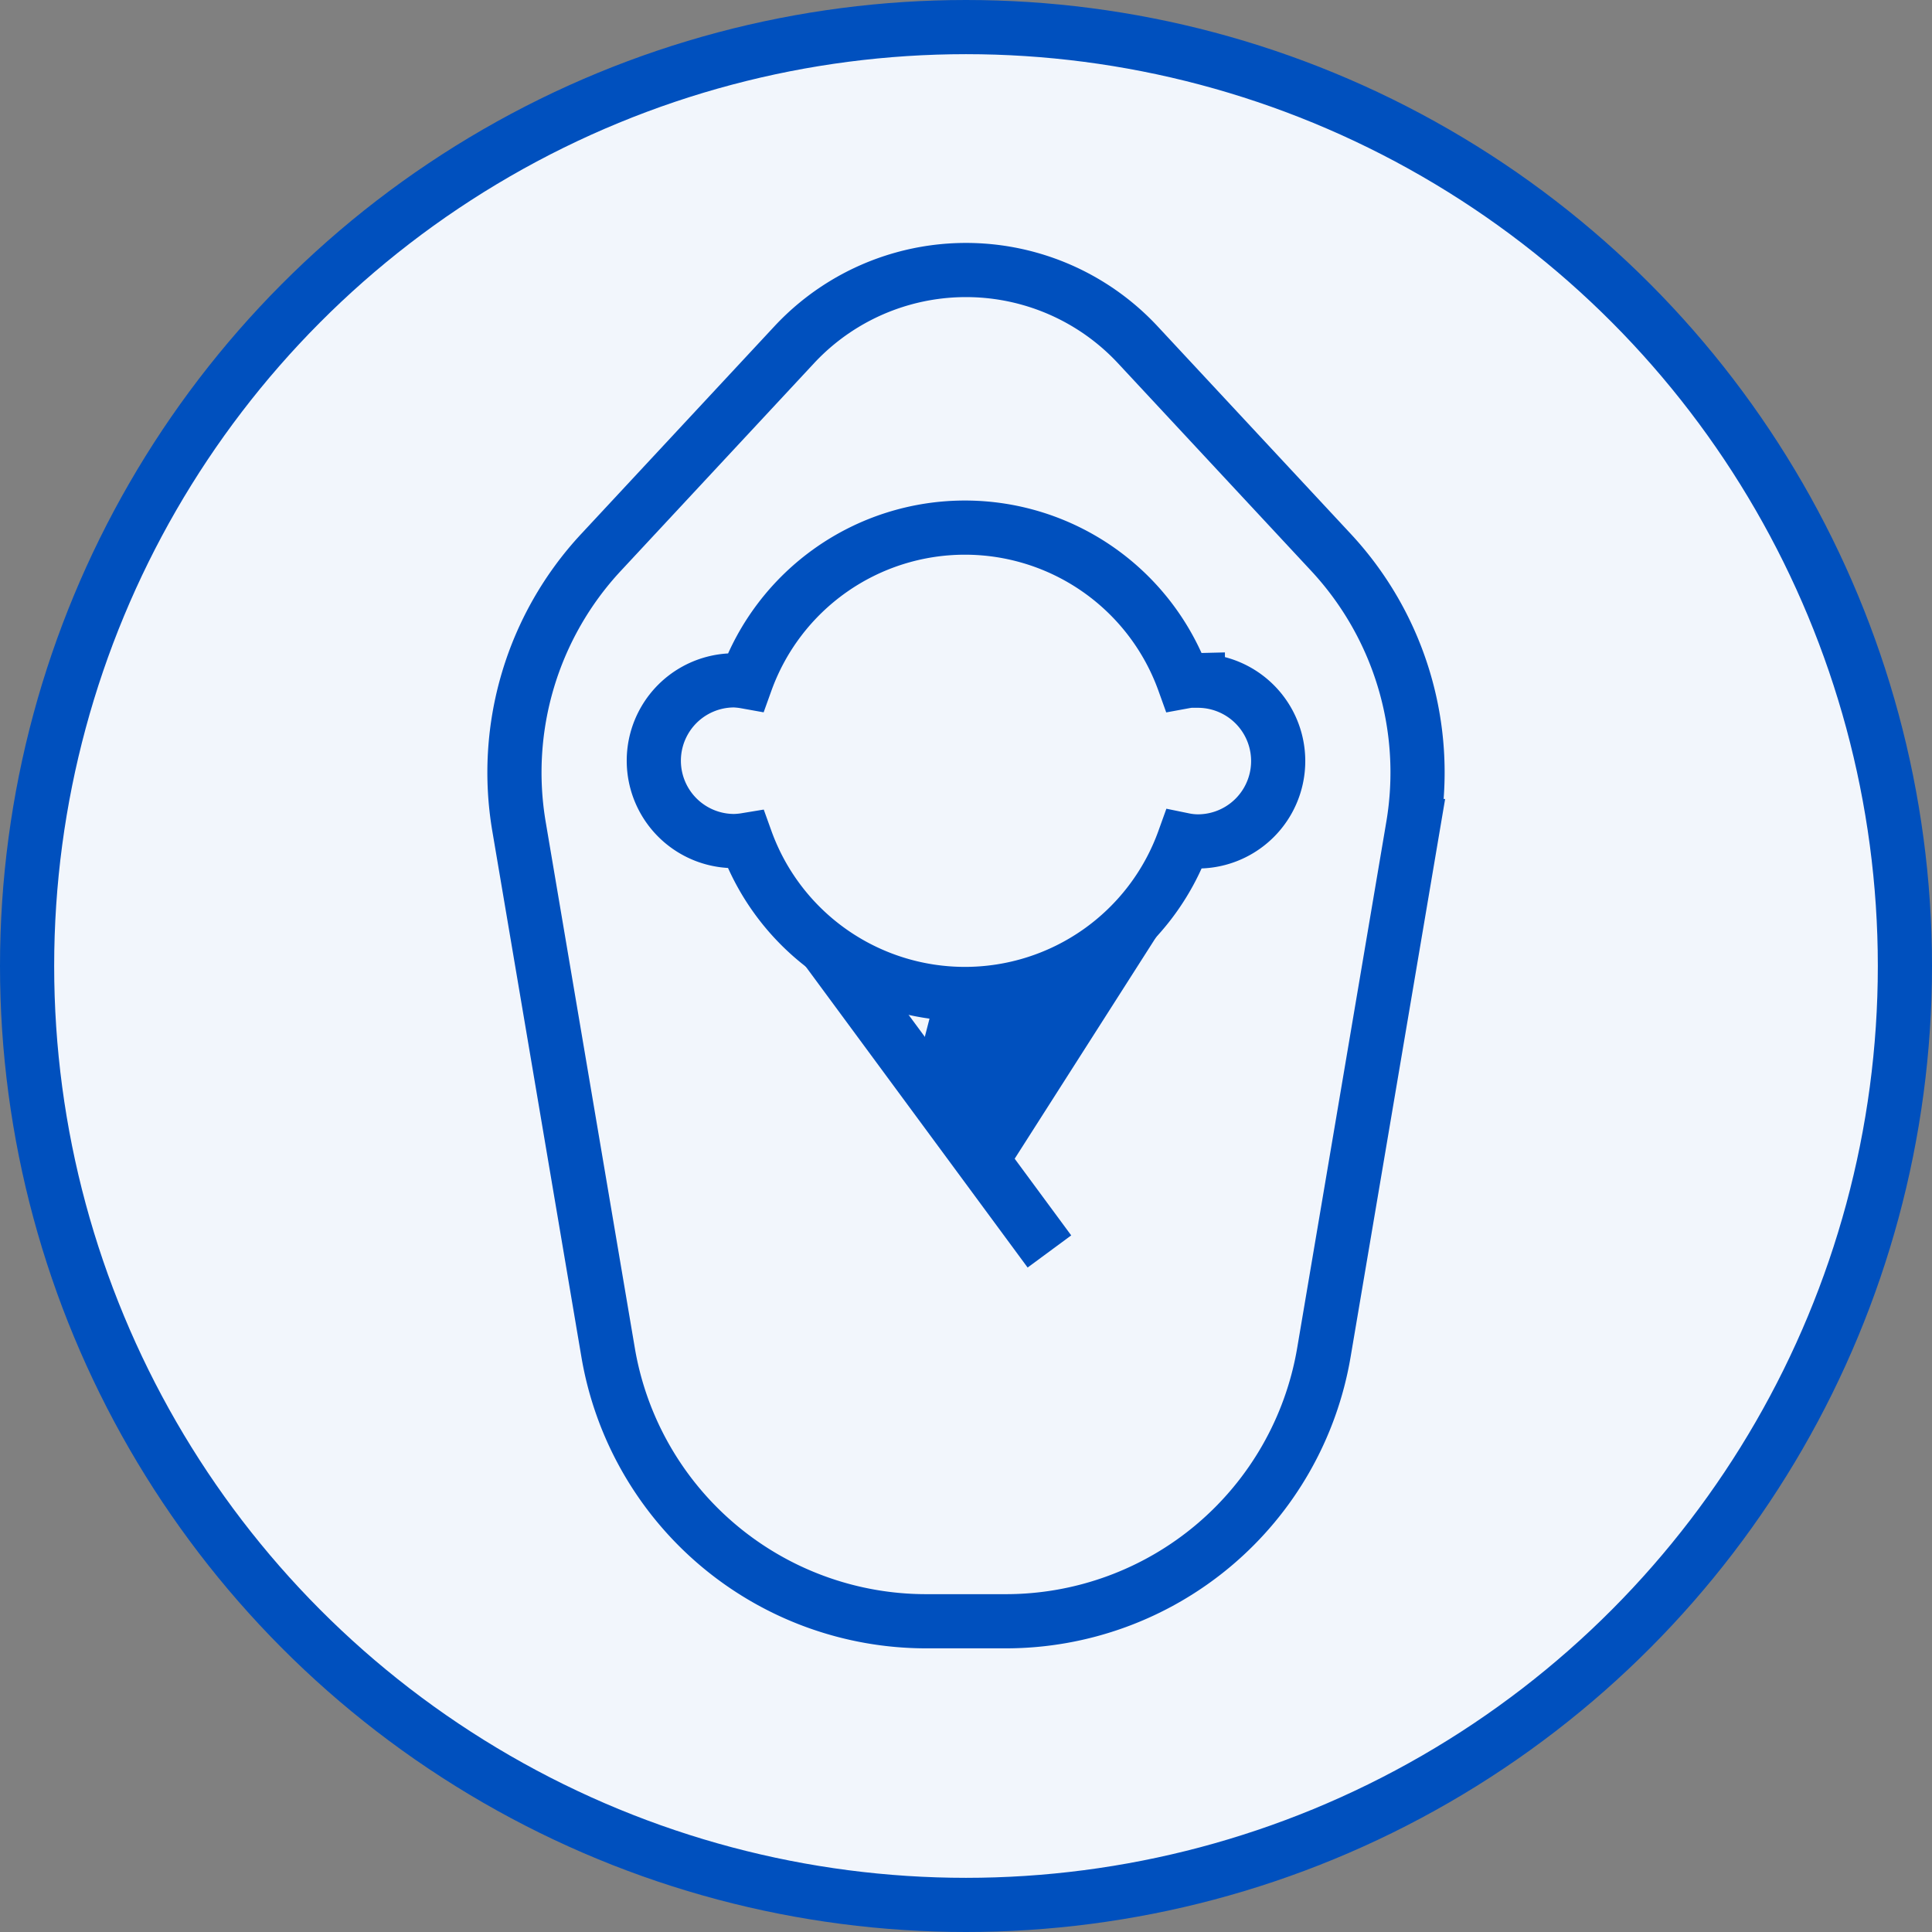
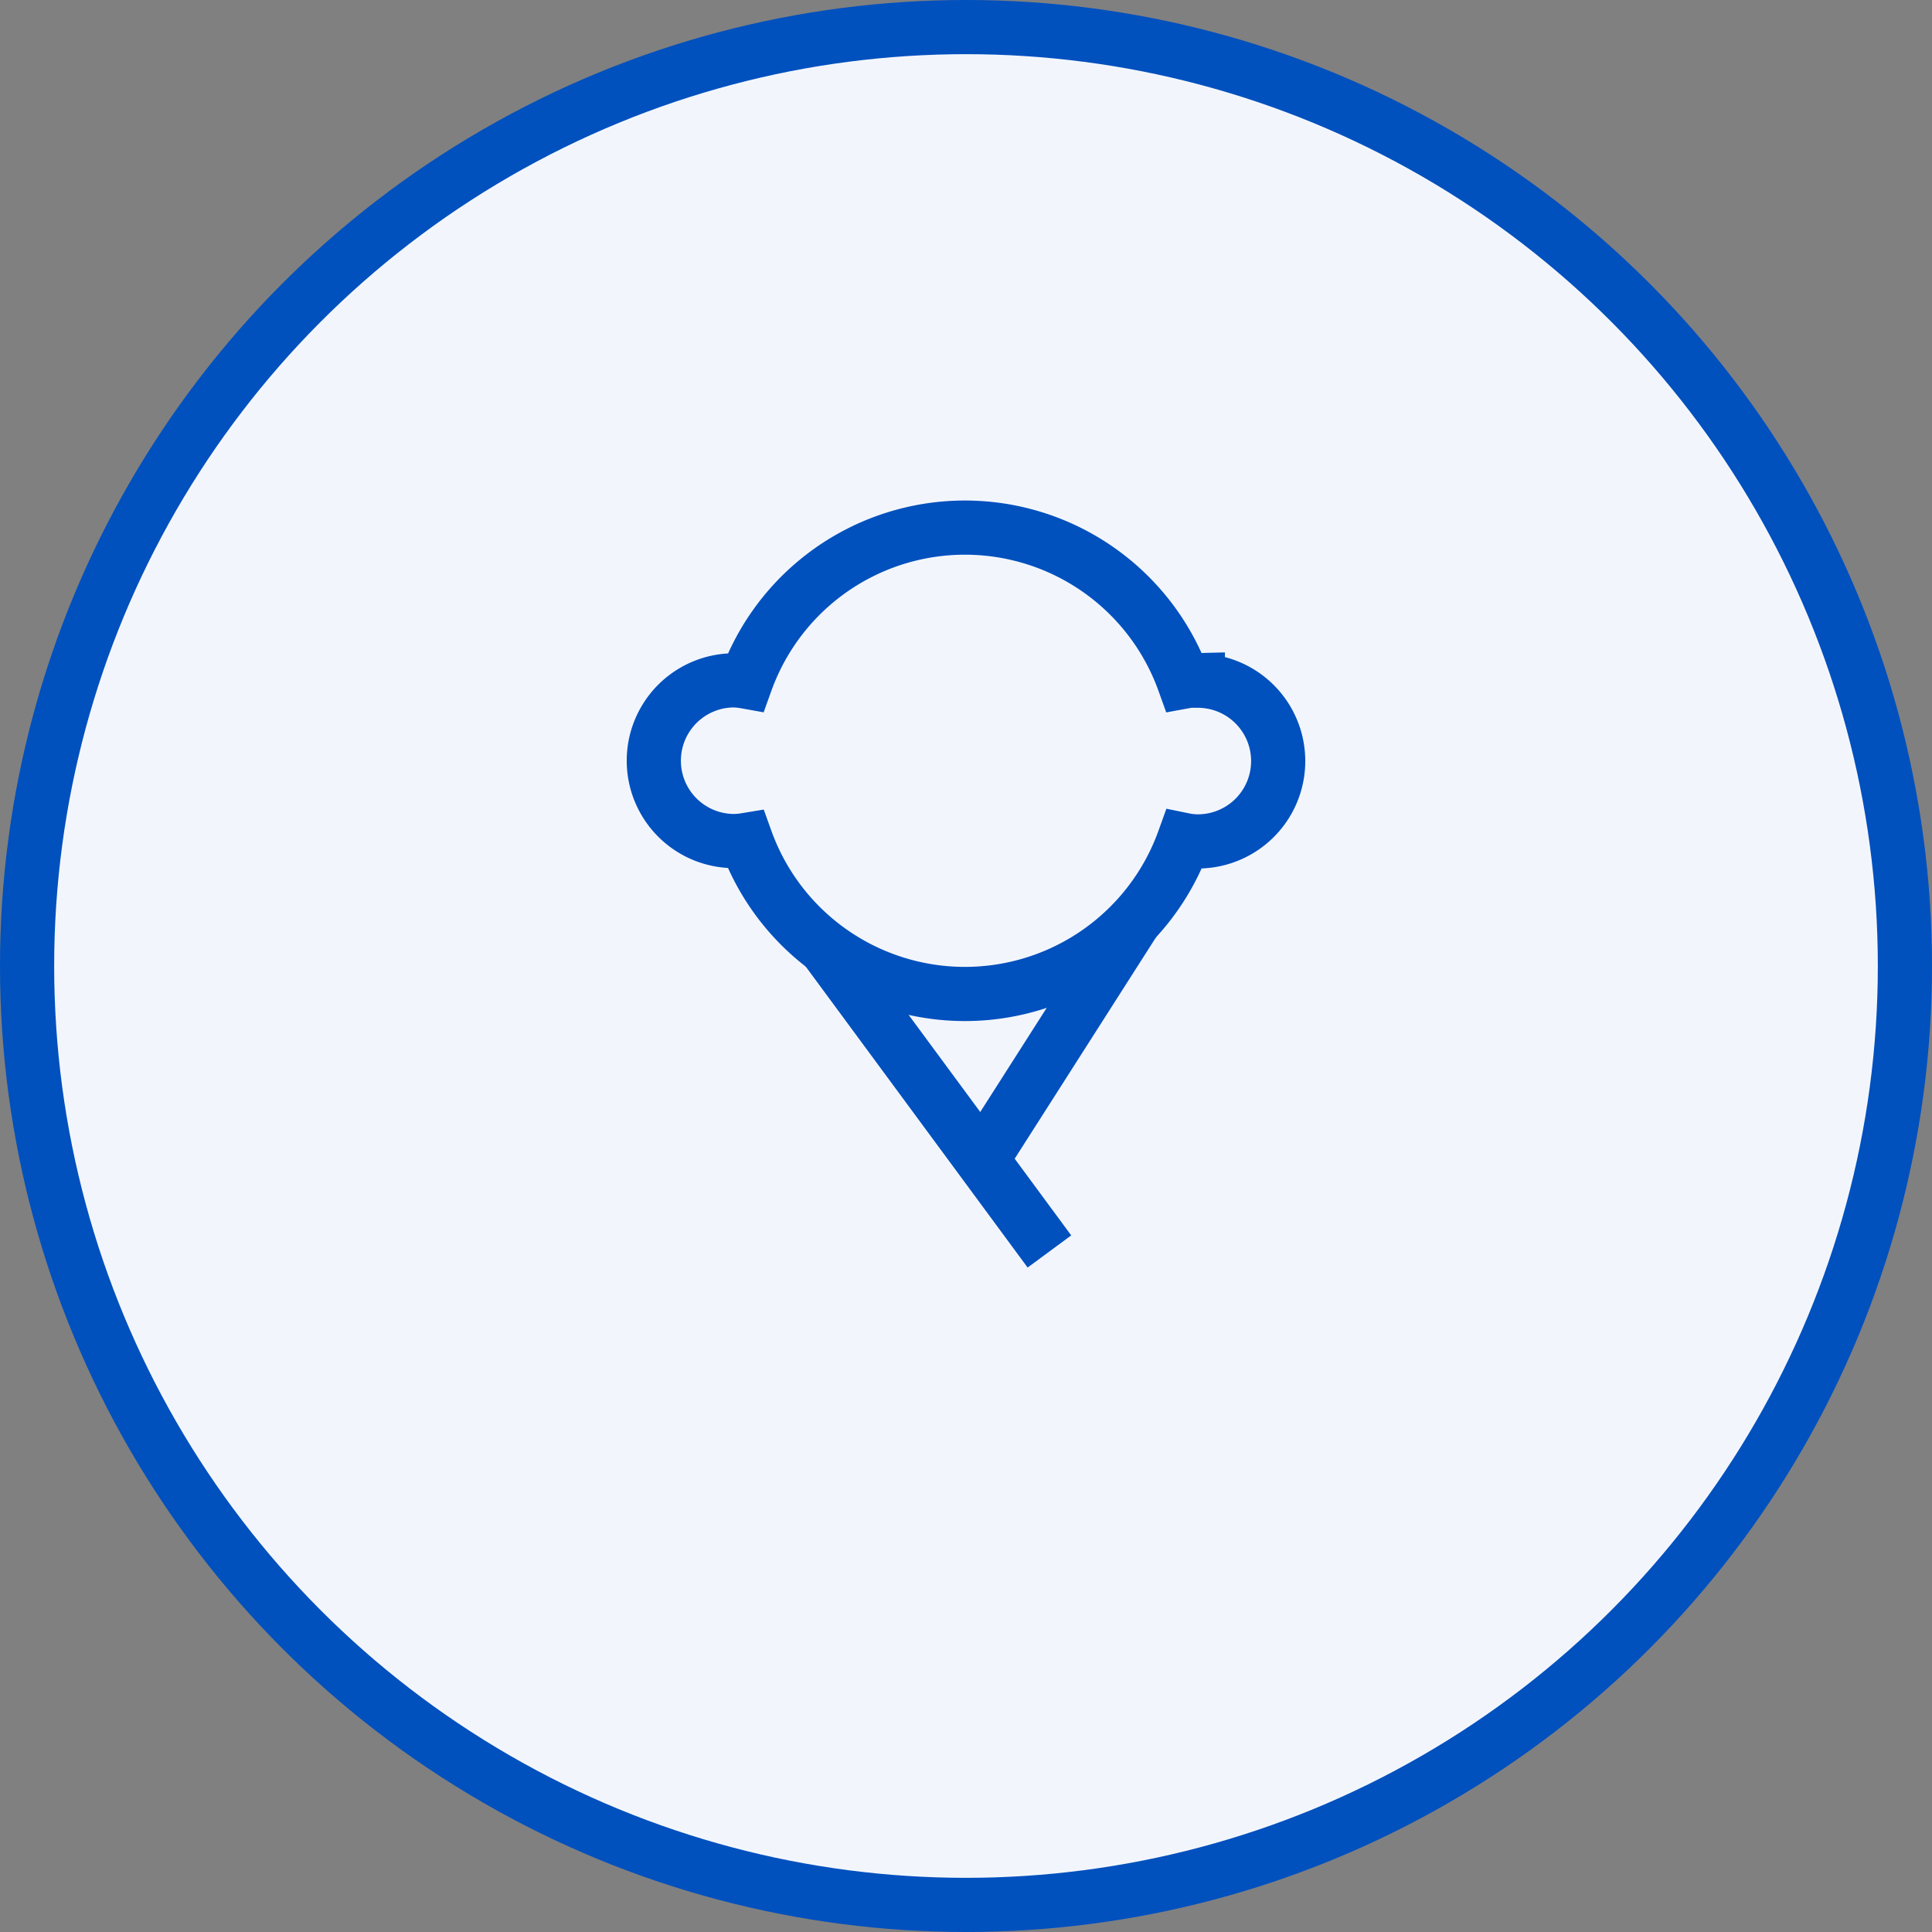
<svg xmlns="http://www.w3.org/2000/svg" viewBox="0 0 107 107">
  <rect x="0" y="0" width="107" height="107" fill="#808080" stroke="none" />
  <defs>
    <style>.cls-1{fill:#f2f6fc;}.cls-1,.cls-2{stroke:#0050be;stroke-miterlimit:10;stroke-width:3px;}.cls-2{fill:none;}</style>
  </defs>
  <g id="レイヤー_2" data-name="レイヤー 2">
    <g id="テキスト">
      <circle class="cls-1" cx="53.5" cy="53.5" r="52" />
      <line class="cls-2" x1="41.31" y1="46.51" x2="58.12" y2="69.31" />
      <line class="cls-2" x1="65.69" y1="46.51" x2="54.38" y2="64.23" />
      <path class="cls-1" d="M66.34,37.67a4.9,4.9,0,0,0-.77.08,12.89,12.89,0,0,0-24.26,0,4.62,4.62,0,0,0-.65-.07,4.45,4.45,0,1,0,0,8.9,4.62,4.62,0,0,0,.65-.06,12.89,12.89,0,0,0,24.26,0,3.94,3.94,0,0,0,.77.08,4.45,4.45,0,1,0,0-8.9Z" />
-       <path class="cls-2" d="M44,19.08,33.27,30.61a17.89,17.89,0,0,0-4.53,15.14l4.94,29.16A17.87,17.87,0,0,0,51.3,89.79h4.4A17.87,17.87,0,0,0,73.32,74.91l4.94-29.16a17.89,17.89,0,0,0-4.53-15.14L63,19.08A13,13,0,0,0,44,19.08Z" />
-       <polygon class="cls-2" points="52.97 56.64 52.4 58.85 54.38 60.33 56.66 56.64 52.97 56.64" />
    </g>
  </g>
</svg>